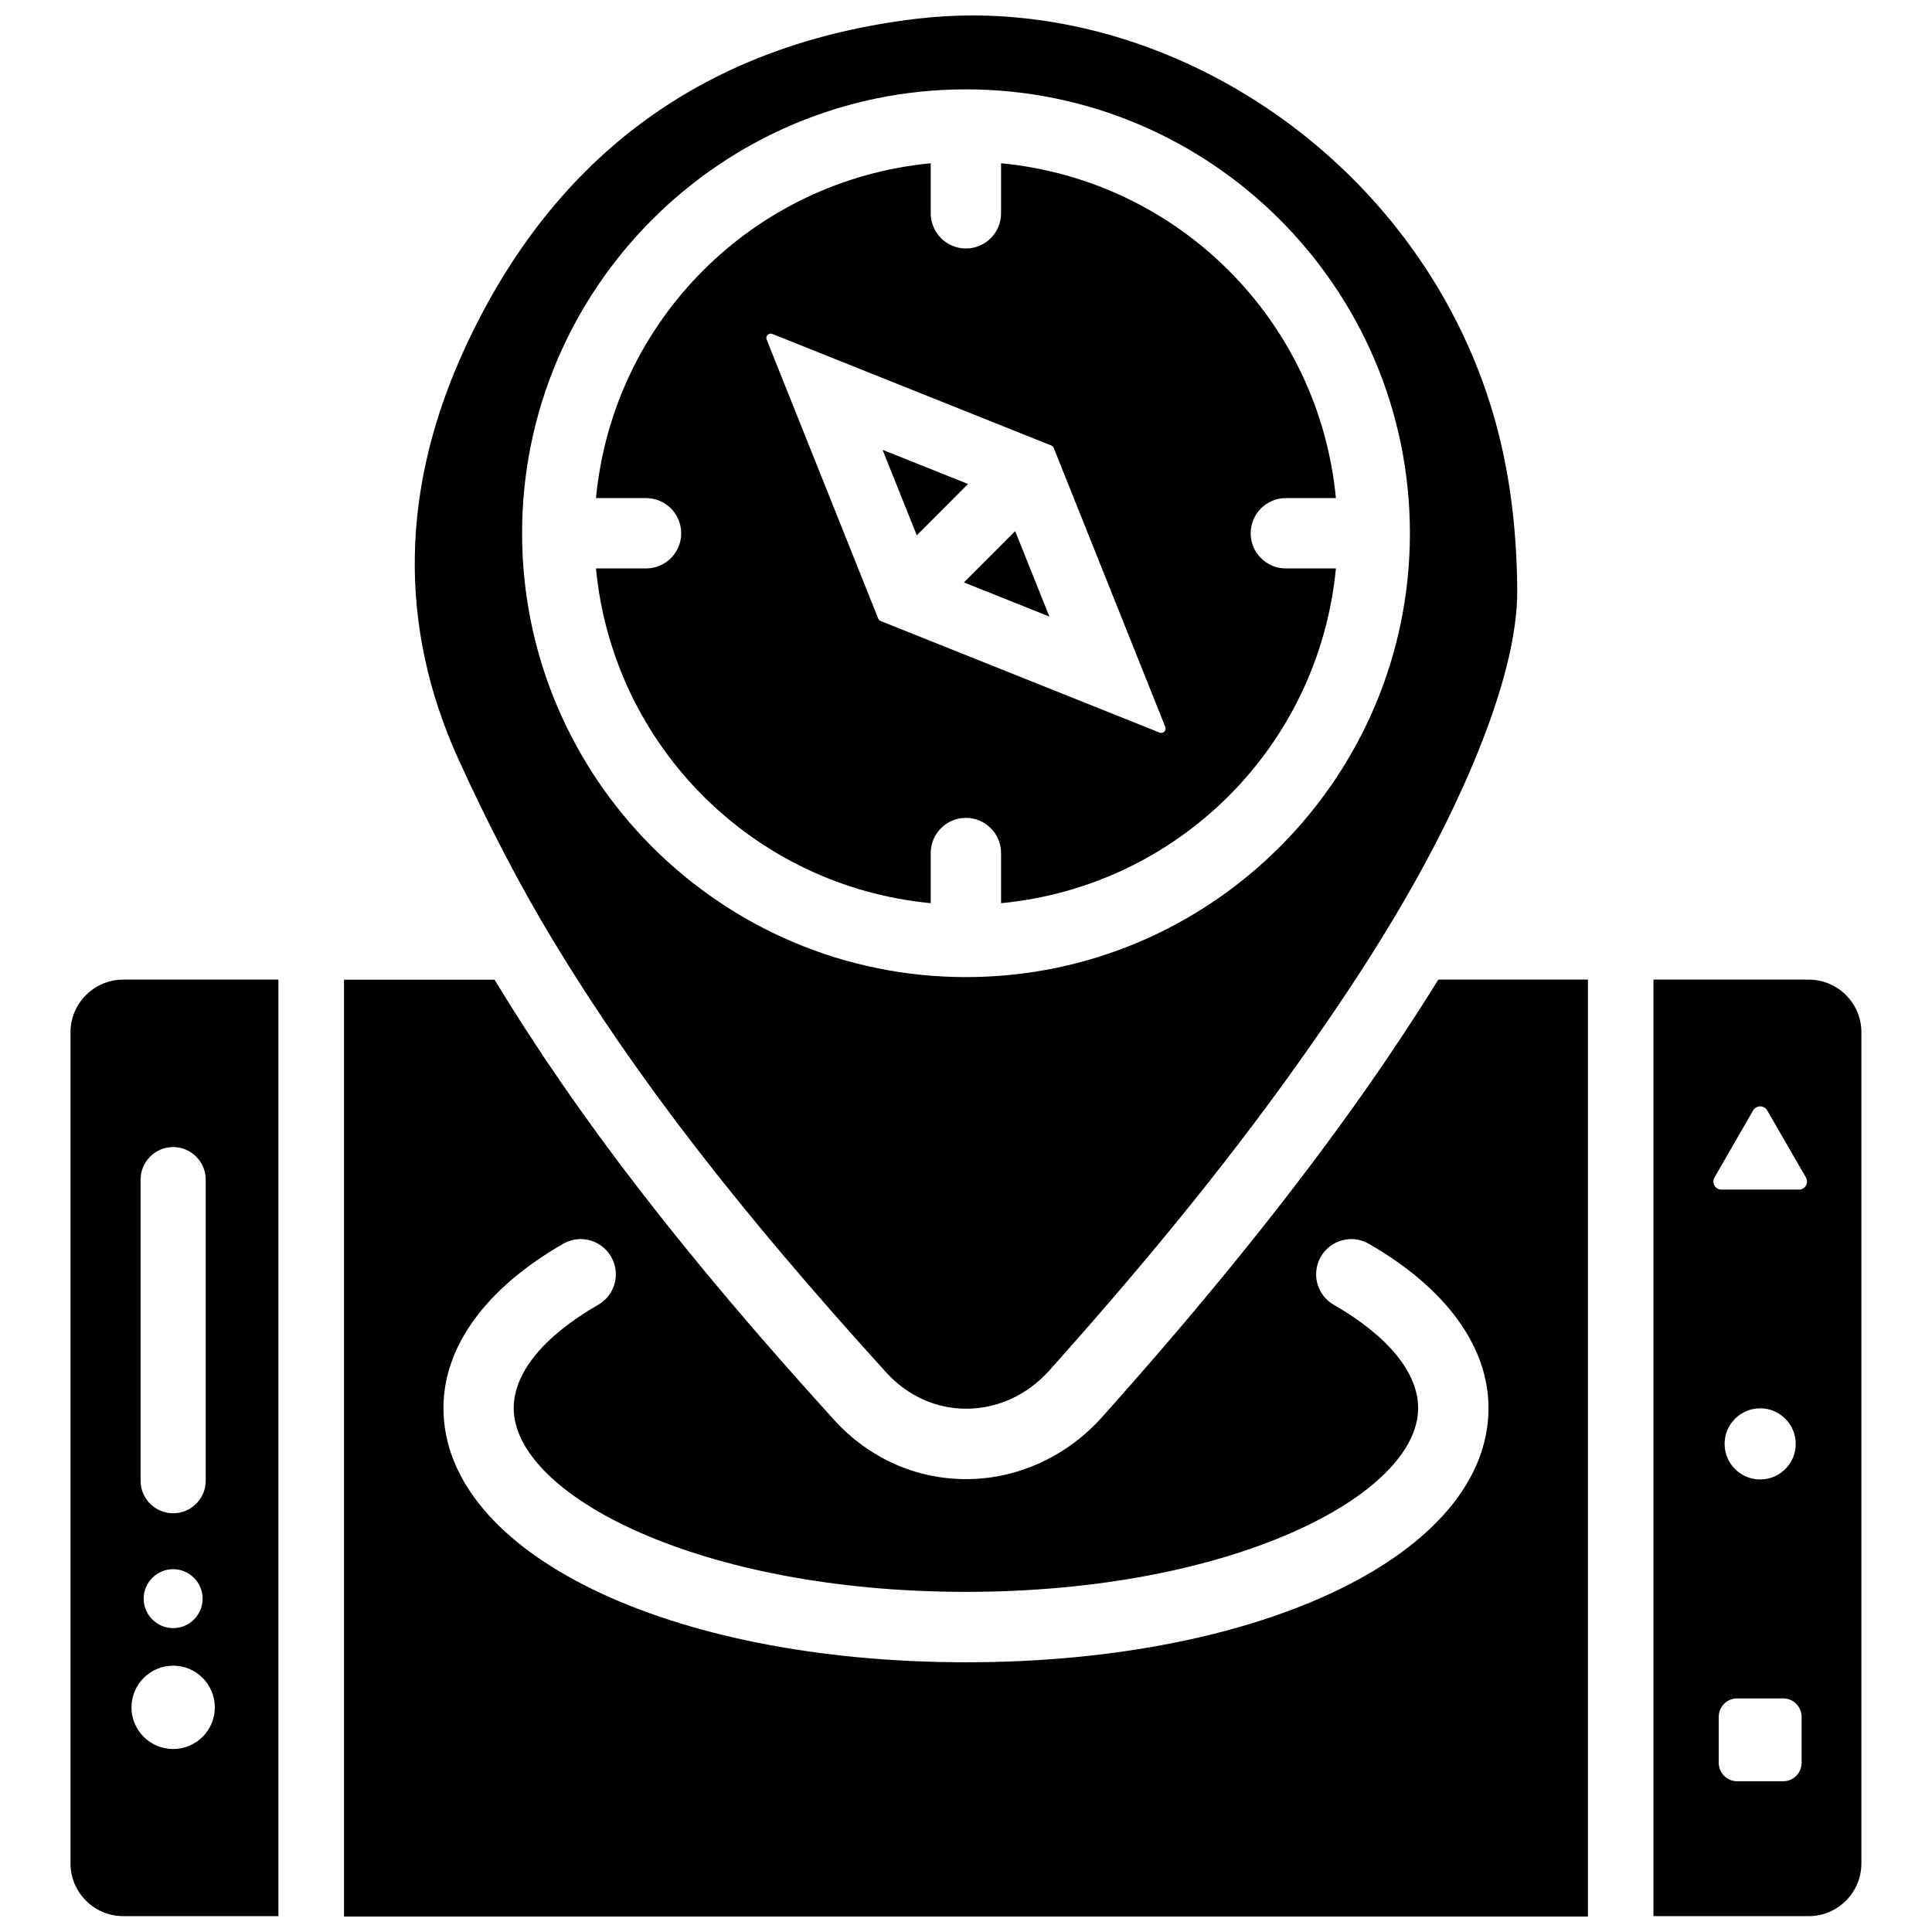
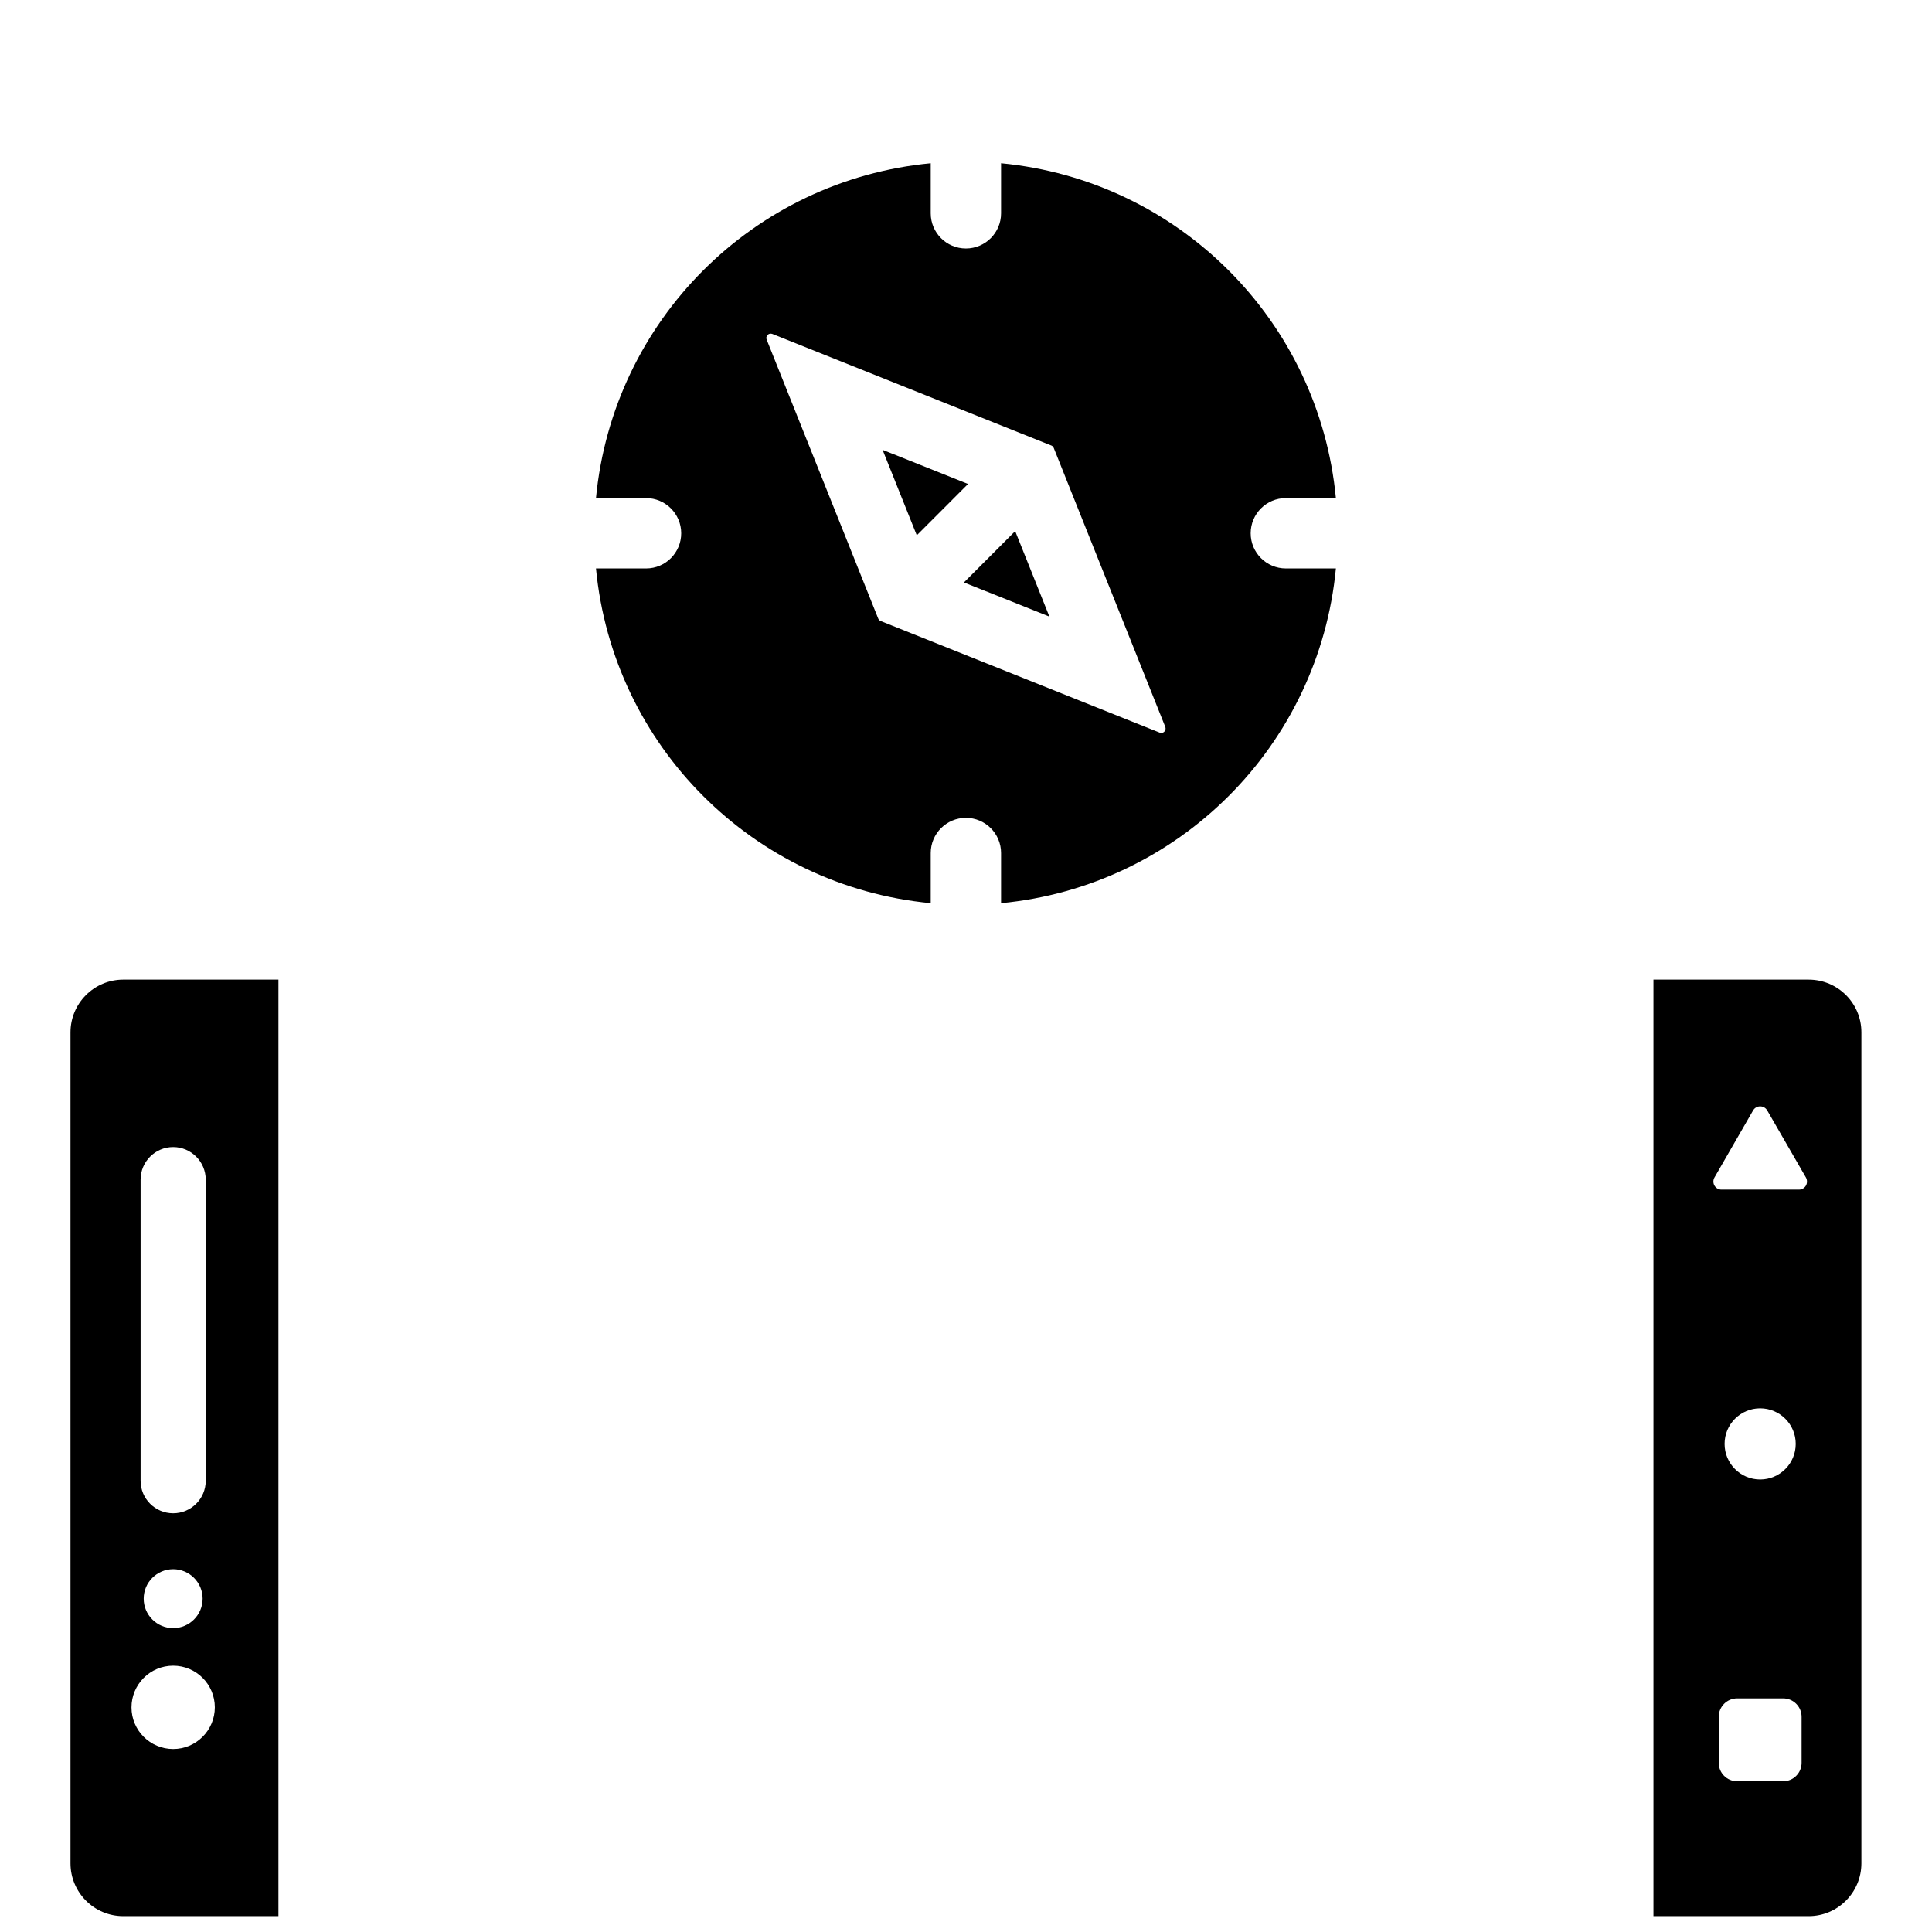
<svg xmlns="http://www.w3.org/2000/svg" width="800px" height="800px" version="1.1" viewBox="144 144 512 512">
  <defs>
    <clipPath id="d">
      <path d="m162 403h56v248.9h-56z" />
    </clipPath>
    <clipPath id="c">
-       <path d="m253 148.09h294v369.91h-294z" />
-     </clipPath>
+       </clipPath>
    <clipPath id="b">
-       <path d="m235 403h330v248.9h-330z" />
-     </clipPath>
+       </clipPath>
    <clipPath id="a">
      <path d="m582 403h56v248.9h-56z" />
    </clipPath>
  </defs>
  <g clip-path="url(#d)">
    <path d="m162.68 417.59v220.21c0 7.727 6.277 14 13.98 14h41.125v-248.19h-41.105c-7.723 0-14 6.254-14 13.98zm18.578 39.023c0-4.746 3.863-8.629 8.629-8.629 4.746 0 8.629 3.863 8.629 8.629v79.812c0 4.746-3.863 8.605-8.629 8.605s-8.629-3.863-8.629-8.605zm16.438 111.05c0 4.305-3.504 7.809-7.809 7.809s-7.809-3.504-7.809-7.809c0-4.305 3.504-7.809 7.809-7.809 4.301-0.004 7.809 3.504 7.809 7.809zm-7.809 17.758c6.109 0 11.043 4.953 11.043 11.043 0 6.086-4.953 11.043-11.043 11.043-6.09-0.004-11.043-4.938-11.043-11.023s4.934-11.062 11.043-11.062z" />
  </g>
  <g clip-path="url(#c)">
    <path d="m290.73 393.49c21.621 35.727 48.805 70.934 88.105 114.2 5.648 6.215 13.184 9.637 21.223 9.637h0.105c8.312-0.043 16.121-3.652 21.98-10.203 27.918-31.215 49.836-58.441 68.918-85.668 13.602-19.418 30.816-45.469 43.18-74.711 8.039-19.039 12.027-34.824 11.84-46.895l-0.004-0.066c-0.273-27.582-5.606-50.465-16.816-72.004-25.211-48.426-76.18-79.684-127.57-79.684-4.871 0-9.762 0.293-14.609 0.859-55.672 6.57-95.914 35.73-119.61 86.719-17.383 37.324-18.055 74.164-1.996 109.5 8 17.59 16.48 33.84 25.254 48.324zm109.27-225.81c64.867 0 117.64 52.773 117.64 117.64-0.004 64.863-52.777 117.62-117.64 117.62-64.867 0-117.64-52.754-117.64-117.62 0-64.867 52.773-117.64 117.64-117.64z" />
  </g>
  <path d="m422.1 307.4-9.066-22.648-13.582 13.602z" />
  <g clip-path="url(#b)">
    <path d="m506.34 432.16c-19.27 27.48-42.258 56.047-70.301 87.41-9.301 10.391-22.355 16.375-35.832 16.414h-0.168c-13.371 0-25.801-5.582-35.035-15.742-39.969-44-67.719-80-89.949-116.61l-39.891-0.004v248.27h329.66v-248.29h-39.652c-6.508 10.477-12.996 20.215-18.832 28.551zm-106.34 152.36c-78.949 0-138.48-28.969-138.48-67.383 0-16.312 11.25-31.738 31.719-43.516 4.43-2.582 10.18-1.027 12.723 3.441 2.582 4.473 1.027 10.16-3.441 12.723-14.422 8.293-22.379 18.012-22.379 27.352 0 23.051 49.207 48.723 119.84 48.723s119.84-25.672 119.84-48.723c0-9.34-7.957-19.062-22.355-27.352-4.473-2.562-6.004-8.27-3.441-12.723 2.562-4.473 8.27-6.023 12.723-3.441 20.445 11.754 31.719 27.227 31.719 43.516 0.016 38.414-59.539 67.383-138.47 67.383z" />
  </g>
  <path d="m315.23 294.64h-13.289c4.492 47.043 41.691 84.219 88.711 88.711v-13.289c0-5.144 4.176-9.32 9.32-9.32 5.144 0 9.32 4.176 9.32 9.32v13.289c47.043-4.492 84.242-41.668 88.734-88.711h-13.266c-5.144 0-9.32-4.176-9.32-9.32 0-5.144 4.176-9.32 9.32-9.32h13.266c-4.492-47.043-41.691-84.242-88.734-88.734v13.266c0 5.144-4.176 9.32-9.32 9.32-5.144 0-9.32-4.176-9.32-9.32v-13.266c-47.02 4.492-84.219 41.668-88.711 88.734h13.266c5.144 0 9.32 4.176 9.32 9.32 0 5.141-4.156 9.32-9.297 9.32zm32.199-61.887c0.336-0.336 0.82-0.418 1.258-0.25l73.914 29.559c0.293 0.105 0.523 0.355 0.652 0.652l29.559 73.914c0.168 0.441 0.062 0.922-0.25 1.258-0.211 0.23-0.504 0.336-0.82 0.336-0.148 0-0.293-0.02-0.441-0.082l-73.914-29.559c-0.293-0.105-0.523-0.355-0.652-0.652l-29.555-73.914c-0.191-0.441-0.086-0.926 0.25-1.262z" />
  <path d="m400.54 272.26-22.648-9.047 9.066 22.648z" />
  <g clip-path="url(#a)">
    <path d="m623.31 403.61h-41.125v248.19h41.125c7.727 0 13.98-6.277 13.98-14v-220.21c0.02-7.727-6.254-13.98-13.98-13.98zm-1.867 207.55c0 2.707-2.184 4.891-4.891 4.891h-12.176c-2.707 0-4.891-2.184-4.891-4.891v-12.176c0-2.707 2.184-4.891 4.891-4.891h12.176c2.707 0 4.891 2.184 4.891 4.891zm-20.406-84.512c0-5.207 4.219-9.426 9.426-9.426 5.207 0 9.426 4.219 9.426 9.426s-4.219 9.426-9.426 9.426c-5.207 0-9.426-4.219-9.426-9.426zm21.559-68.457c-0.398 0.672-1.09 1.07-1.867 1.07h-20.508c-0.777 0-1.469-0.398-1.867-1.07-0.379-0.672-0.379-1.469 0-2.141l10.242-17.781c0.398-0.672 1.09-1.07 1.867-1.07s1.469 0.398 1.867 1.07l10.266 17.781c0.188 0.336 0.273 0.691 0.273 1.07 0 0.379-0.082 0.734-0.273 1.07z" />
  </g>
</svg>